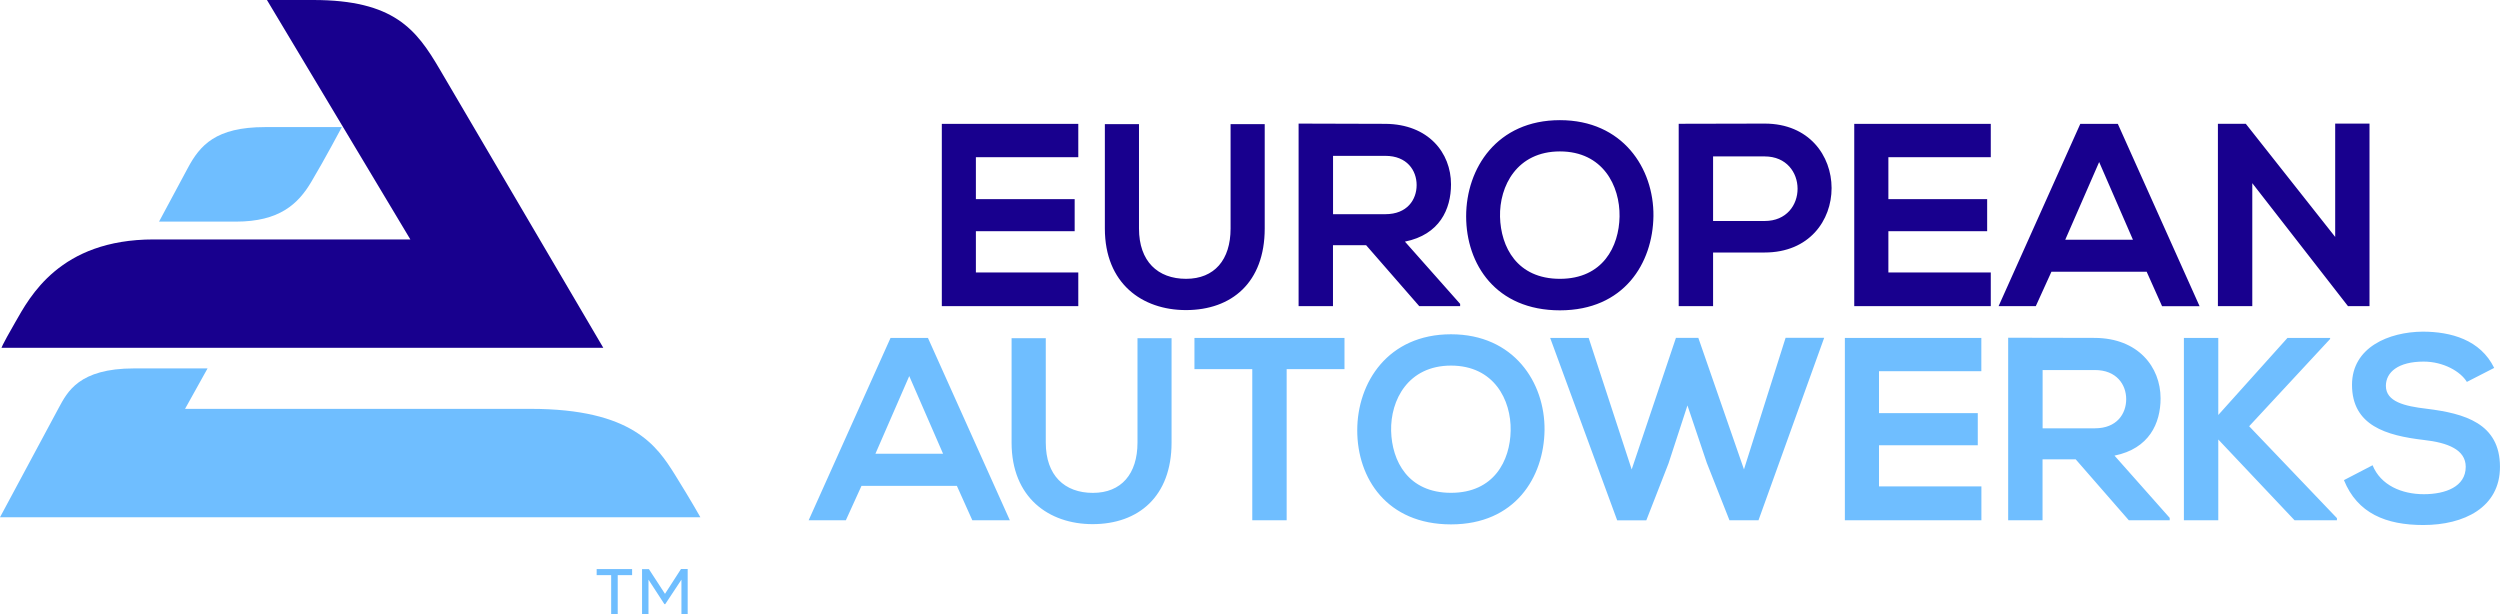
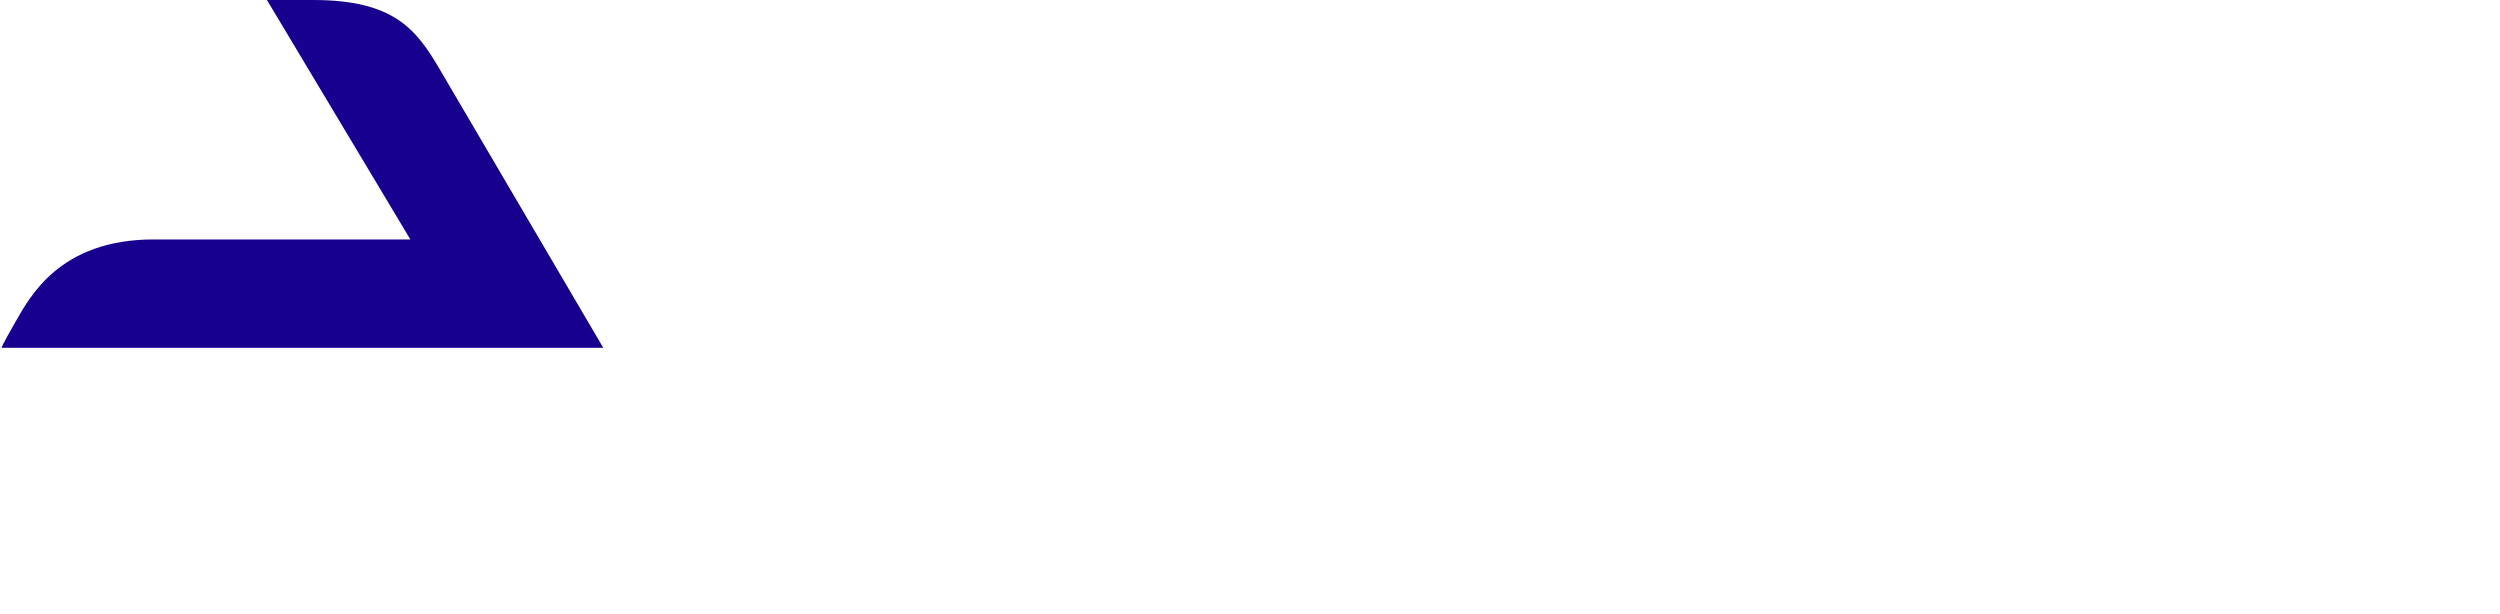
<svg xmlns="http://www.w3.org/2000/svg" viewBox="0 0 399.893 98.242" enable-background="new 0 0 399.893 98.242">
  <style type="text/css">.st0{fill:#18008E;} .st1{fill:#6FBEFF;}</style>
  <path d="M70.3 11.02C66.6 4.72 63.02 0 50.1 0c-2.82 0-7.4 0-7.4 0l22.94 38.3c-13.7 0-32.18 0-41.06 0-15.05 0-19.83 9.22-22.13 13.23-2.3 4-2.2 4.1-2.2 4.1H96.5S74 17.32 70.3 11.02z" class="st0" />
-   <path d="M49.8 29.08c2.12-3.55 4.88-8.75 4.88-8.75s-4.4 0-12.3 0c-7.87 0-10.4 2.92-12.34 6.55-1.95 3.63-4.6 8.57-4.6 8.57s5.36 0 12.3 0c6.93 0 9.95-2.8 12.06-6.37zM84.9 65.4c-16.32 0-55.3 0-55.3 0l3.6-6.47s-2.95 0-11.77 0-10.66 3.78-12.03 6.3C8.03 67.8 0 82.74 0 82.74h112.03s-1.3-2.36-4.1-6.86c-2.83-4.5-6.74-10.48-23.04-10.48z" class="st1" />
-   <path d="M172.48 48.97h-21.83c0-9.7 0-19.46 0-29.16h21.83v5.34H156.1v6.7h15.8v5.13h-15.8v6.6h16.38v5.4zM202.3 19.85v16.7c0 8.63-5.28 13.05-12.6 13.05-7 0-12.97-4.25-12.97-13.04v-16.7h5.46v16.7c0 5.25 3 8.04 7.53 8.04 4.54 0 7.12-3.04 7.12-8.04v-16.7h5.46zM233.56 48.97h-6.54l-8.5-9.75h-5.3v9.75h-5.5v-29.2c4.63 0 9.26.04 13.88.04 6.88.05 10.5 4.63 10.5 9.67 0 4-1.83 8.05-7.37 9.17l8.83 9.96v.37zm-20.33-24.04v9.33h8.37c3.5 0 5-2.33 5-4.66 0-2.34-1.54-4.67-5-4.67h-8.37zM264.48 34.56c-.1 7.54-4.7 15.08-14.96 15.08-10.25 0-15-7.38-15-15.04 0-7.67 4.92-15.38 15-15.38 10.04 0 15.04 7.7 14.96 15.34zm-24.54.12c.12 4.8 2.7 9.92 9.58 9.92 6.87 0 9.46-5.17 9.54-9.96.08-4.92-2.67-10.42-9.54-10.42-6.88 0-9.7 5.55-9.58 10.46zM282.27 40.4h-8.25v8.57h-5.5V19.8c4.58 0 9.17-.03 13.75-.03 14.25 0 14.3 20.62 0 20.62zm-8.25-5.05h8.25c7.04 0 7-10.33 0-10.33h-8.25v10.33zM318.44 48.97H296.6c0-9.7 0-19.46 0-29.16h21.84v5.34h-16.38v6.7h15.8v5.13h-15.8v6.6h16.38v5.4zM343.4 43.47h-15.26l-2.5 5.5h-5.95l13.07-29.16h6l13.08 29.17h-6l-2.46-5.5zm-7.63-17.54l-5.42 12.42h10.83l-5.4-12.42zM373.52 19.77h5.5v29.2h-3.42V49l-15.33-19.7v19.67h-5.5V19.8h4.46l14.3 18.1V19.76z" class="st0" />
-   <path d="M153.06 77.72H137.8l-2.5 5.5h-5.95l13.1-29.17h5.98l13.1 29.17h-6l-2.47-5.5zm-7.63-17.54l-5.4 12.4h10.82l-5.4-12.4zM187.4 54.1v16.7c0 8.62-5.3 13.04-12.63 13.04-7 0-12.96-4.25-12.96-13.04V54.1h5.47v16.7c0 5.25 3 8.04 7.54 8.04 4.55 0 7.13-3.04 7.13-8.04V54.1h5.46zM200.3 59.05h-9.24v-5c8.42 0 15.54 0 24 0v5h-9.25v24.17h-5.5V59.05zM247.06 68.8c-.1 7.54-4.7 15.08-14.96 15.08-10.25 0-15-7.37-15-15.04 0-7.66 4.92-15.37 15-15.37 10.04 0 15.04 7.7 14.96 15.33zm-24.54.13c.12 4.8 2.7 9.9 9.58 9.9s9.46-5.15 9.54-9.95c.1-4.9-2.66-10.4-9.54-10.4-6.87 0-9.7 5.53-9.58 10.45zM281.3 83.22h-4.66l-3.62-9.17-3.1-9.2-3.03 9.28-3.55 9.1h-4.66l-10.72-29.18h6.16l6.88 21.04 7.08-21.05h3.58l7.3 21.04 6.66-21.05h6.17l-10.5 29.17zM316.94 83.22H295.1c0-9.7 0-19.46 0-29.17h21.83v5.33h-16.37v6.7h15.8v5.14h-15.8v6.58h16.38v5.42zM347.06 83.22h-6.54l-8.5-9.75h-5.3v9.75h-5.5v-29.2c4.63 0 9.26.03 13.88.03 6.88.04 10.5 4.63 10.5 9.67 0 4-1.83 8.04-7.37 9.16l8.83 9.96v.38zm-20.33-24.04v9.33h8.37c3.5 0 5-2.32 5-4.66 0-2.33-1.54-4.66-5-4.66h-8.37zM372.72 54.22l-12.95 13.96 14.04 14.7v.34h-6.78l-12.2-12.92v12.92h-5.5V54.05h5.5v12.33l11.07-12.33h6.82v.17zM394.6 61.1c-1-1.67-3.75-3.26-6.92-3.26-4.08 0-6.04 1.7-6.04 3.88 0 2.54 3 3.25 6.5 3.66 6.1.75 11.75 2.34 11.75 9.3 0 6.5-5.76 9.3-12.26 9.3-5.95 0-10.54-1.85-12.7-7.18l4.58-2.38c1.3 3.2 4.66 4.63 8.2 4.63 3.46 0 6.7-1.2 6.7-4.38 0-2.74-2.86-3.87-6.74-4.3-5.95-.7-11.45-2.28-11.45-8.82 0-6 5.9-8.46 11.3-8.5 4.53 0 9.24 1.3 11.44 5.8l-4.37 2.24zM98.8 98.24h-1.04V92h-2.32v-.97h5.67V92h-2.3v6.24zm7.62-1.6h-.14l-2.55-3.92v5.52h-1.03v-7.2h1.1l2.57 3.95 2.56-3.97H110v7.2h-1v-5.5l-2.58 3.9z" class="st1" />
</svg>